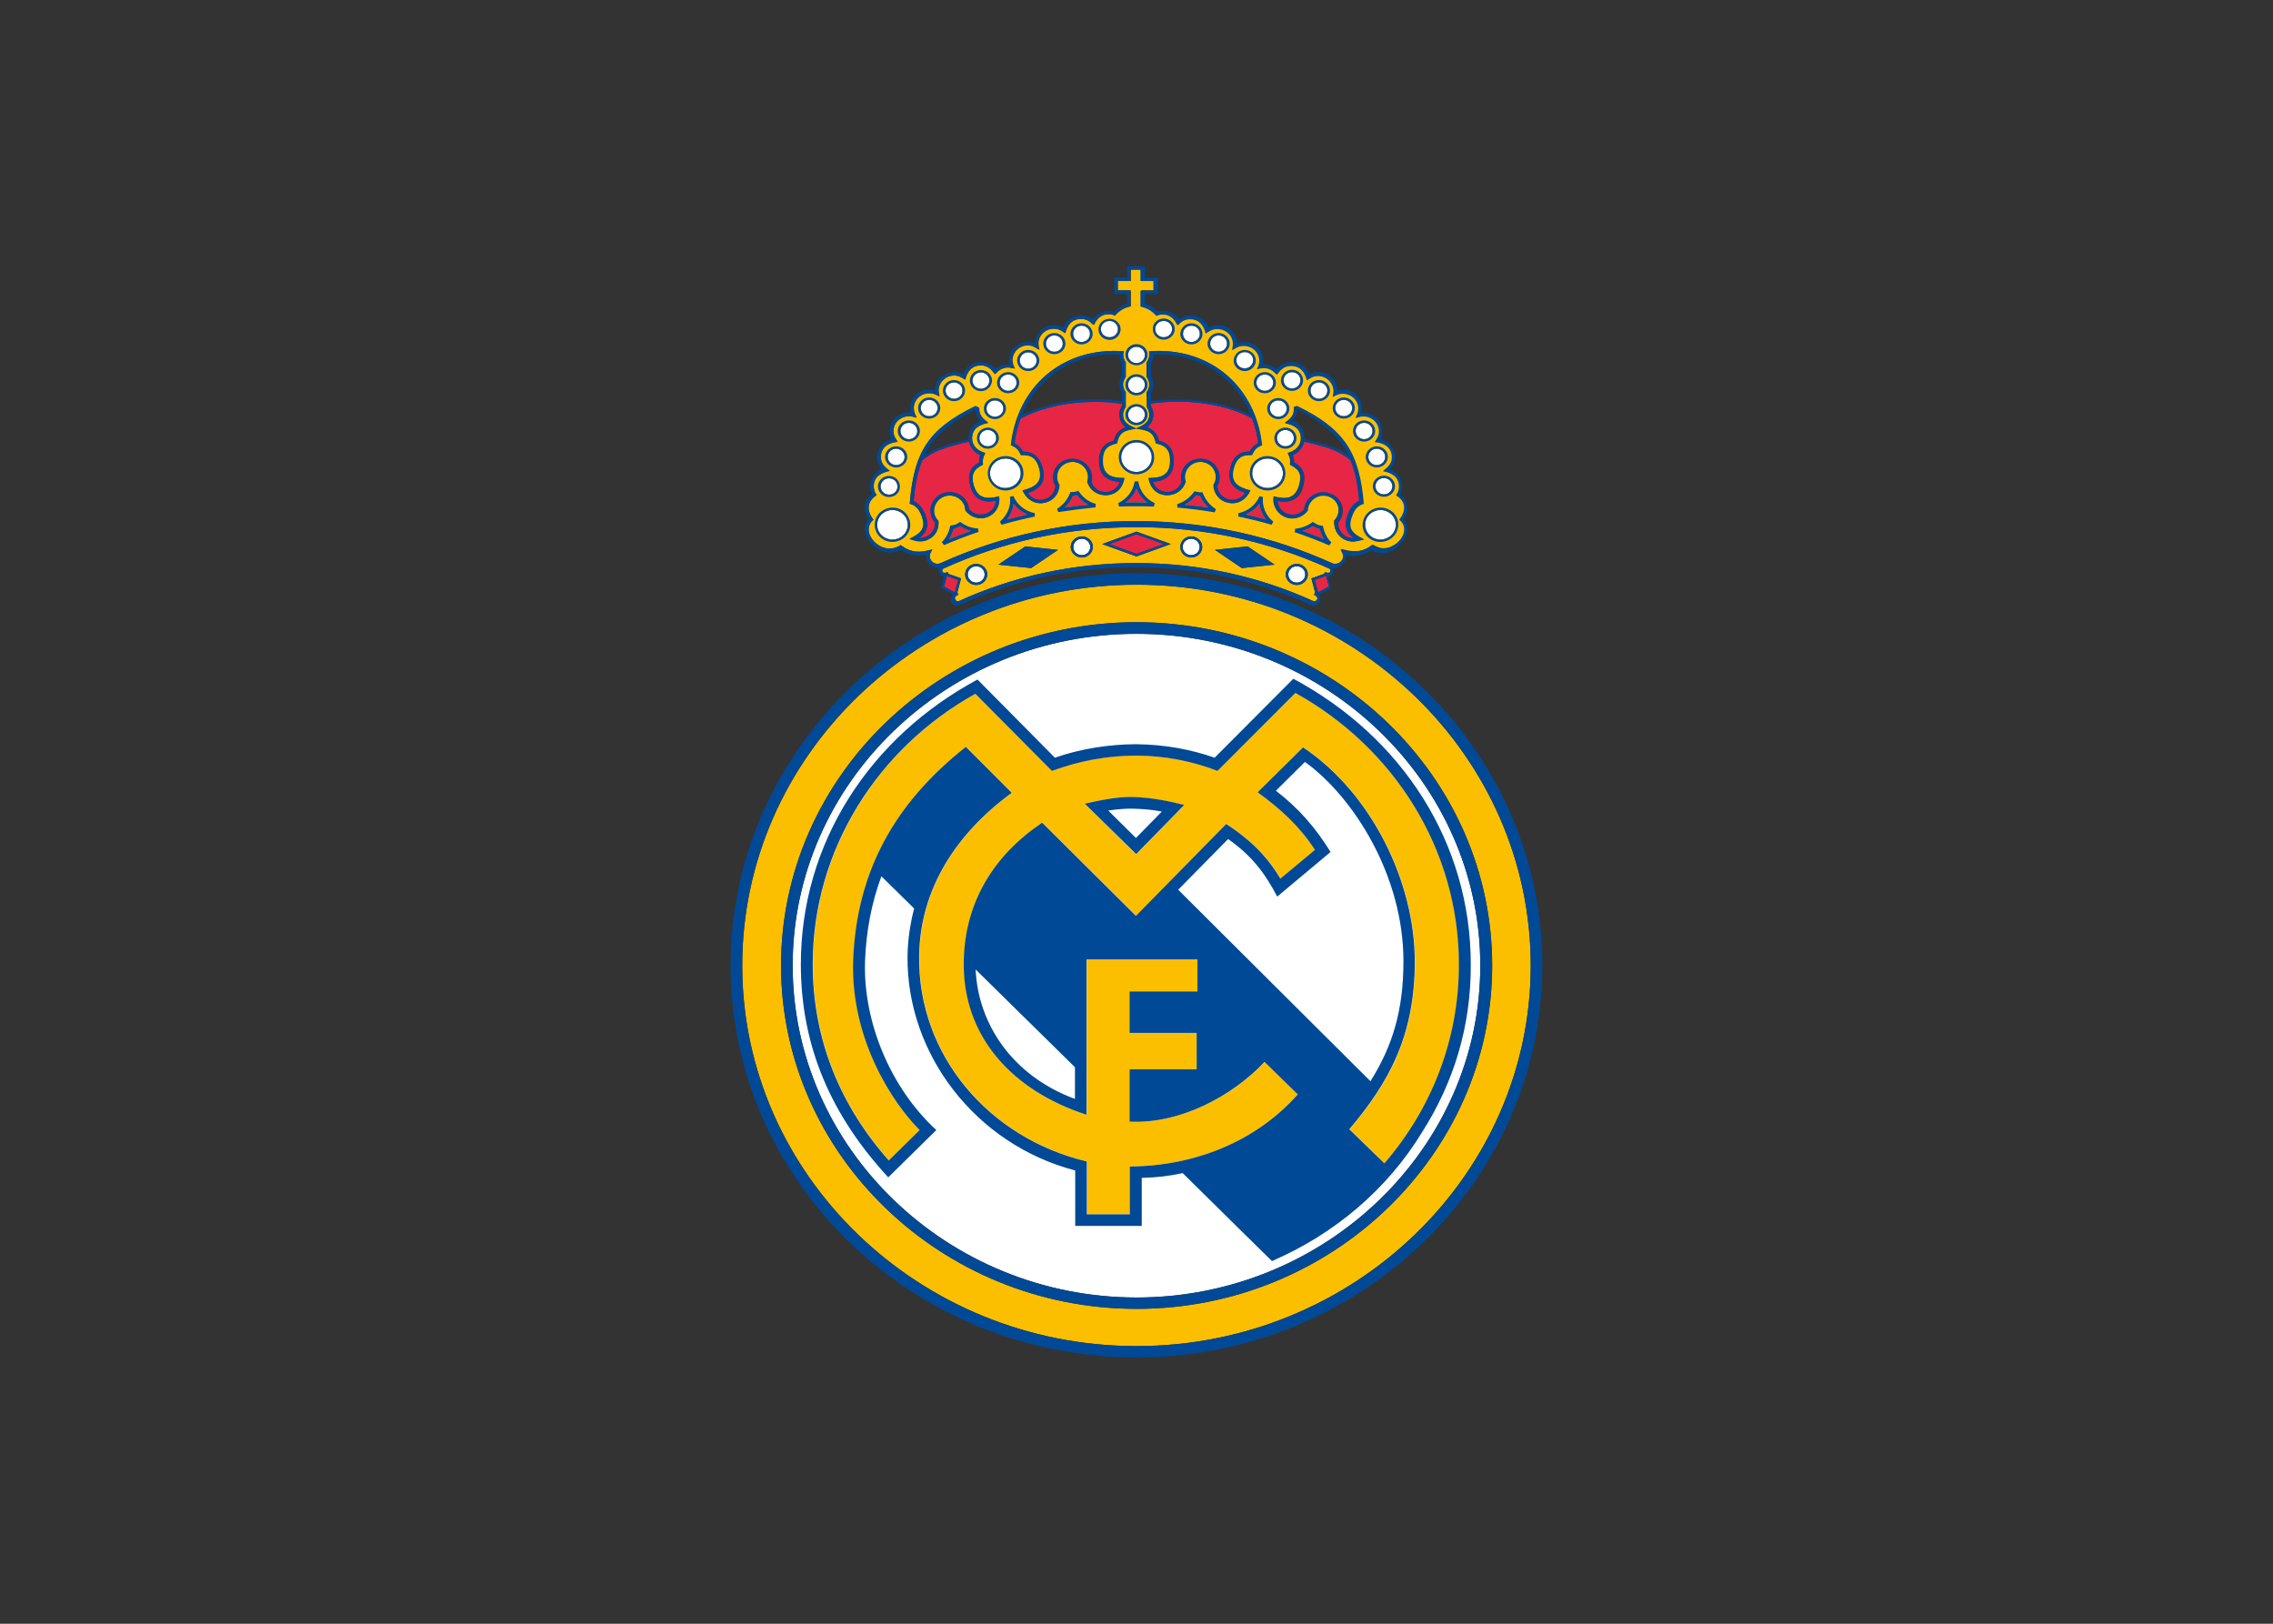
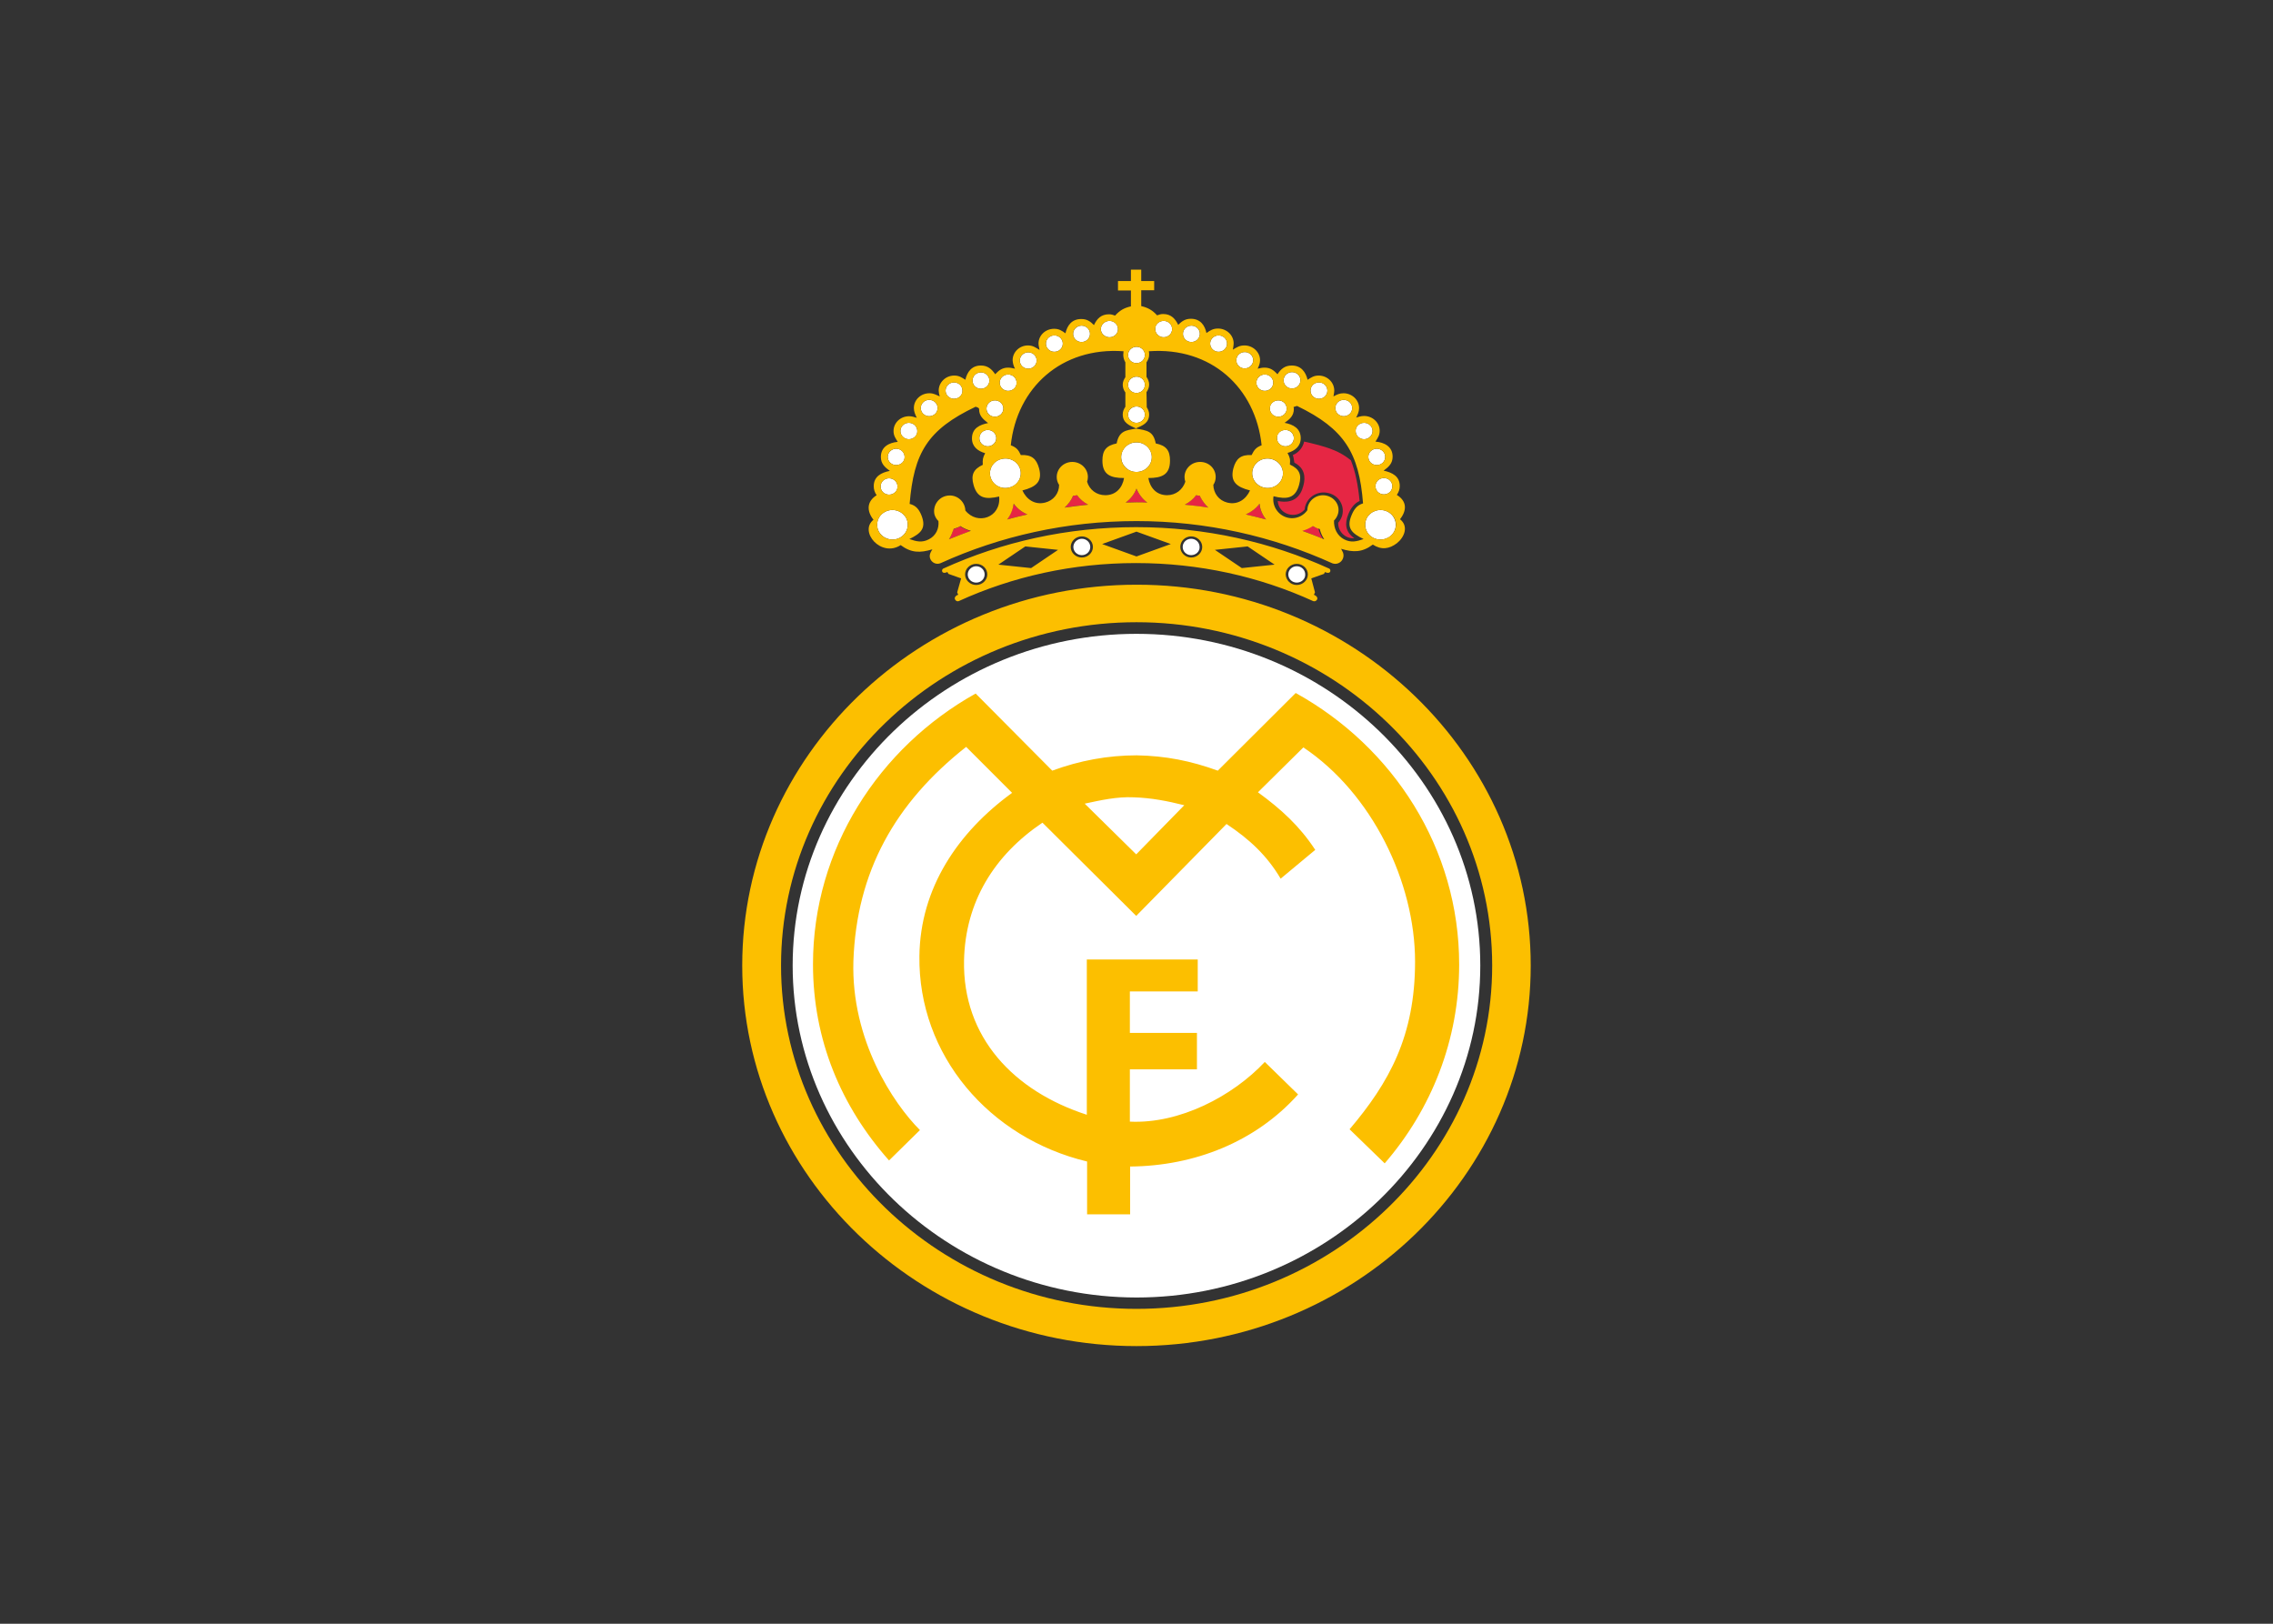
<svg xmlns="http://www.w3.org/2000/svg" clip-rule="evenodd" fill-rule="evenodd" stroke-linejoin="round" stroke-miterlimit="2" viewBox="0 0 560 400">
  <rect x="0" y="0" width="560" height="400" fill="#333333" stroke="none" />
  <g fill-rule="nonzero" transform="matrix(1.865 0 0 1.865 174.773 59.271)">
    <path d="m77.593 45.174c-.628 0-1.116-.488-1.116-1.081s.488-1.081 1.116-1.081 1.116.488 1.116 1.081c.035.593-.488 1.081-1.116 1.081zm-66.593 50.582c0-24.175 20.442-43.814 45.419-43.814 24.976 0 45.418 19.674 45.418 43.814 0 24.104-20.442 43.849-45.418 43.849-24.977-.035-45.419-19.745-45.419-43.849zm63.244-66.907c1.082.279 1.744 1.325 1.465 2.372-.279 1.046-1.395 1.674-2.476 1.395-1.082-.279-1.745-1.325-1.466-2.372.28-1.046 1.396-1.674 2.477-1.395zm1.849-3.837c.628 0 1.116.488 1.116 1.081s-.488 1.081-1.116 1.081-1.116-.488-1.116-1.081c-.035-.628.488-1.081 1.116-1.081zm-.942-3.907c.628 0 1.116.488 1.116 1.081s-.488 1.081-1.116 1.081-1.116-.488-1.116-1.081c-.035-.593.488-1.081 1.116-1.081zm13.954 10.255c.628 0 1.116.489 1.116 1.082s-.488 1.081-1.116 1.081-1.117-.488-1.117-1.081.489-1.082 1.117-1.082zm-.942-3.872c.628 0 1.116.489 1.116 1.082s-.488 1.081-1.116 1.081-1.116-.488-1.116-1.081.488-1.082 1.116-1.082zm-1.675-3.418c.628 0 1.117.488 1.117 1.081s-.524 1.082-1.117 1.082c-.628 0-1.116-.489-1.116-1.082-.035-.593.488-1.081 1.116-1.081zm-2.686-3.035c.628 0 1.117.488 1.117 1.081s-.489 1.082-1.117 1.082-1.116-.489-1.116-1.082.488-1.081 1.116-1.081zm-3.279-2.302c.628 0 1.117.488 1.117 1.081s-.489 1.081-1.117 1.081-1.116-.488-1.116-1.081.488-1.081 1.116-1.081zm-3.558-1.361c.628 0 1.116.488 1.116 1.081 0 .594-.488 1.082-1.116 1.082s-1.116-.488-1.116-1.082c0-.593.523-1.081 1.116-1.081zm-3.593.314c.628 0 1.116.488 1.116 1.081s-.488 1.082-1.116 1.082-1.116-.489-1.116-1.082.488-1.081 1.116-1.081zm-2.651-2.965c.628 0 1.116.488 1.116 1.081s-.523 1.082-1.116 1.082c-.628 0-1.116-.489-1.116-1.082s.488-1.081 1.116-1.081zm-3.454-2.198c.628 0 1.117.489 1.117 1.082s-.489 1.081-1.117 1.081c-.627 0-1.116-.488-1.116-1.081s.489-1.082 1.116-1.082zm-3.593-1.29c.628 0 1.117.488 1.117 1.081s-.489 1.081-1.117 1.081c-.627 0-1.116-.488-1.116-1.081s.489-1.081 1.116-1.081zm-3.662-.628c.628 0 1.116.488 1.116 1.081s-.488 1.081-1.116 1.081-1.117-.488-1.117-1.081c-.035-.593.489-1.081 1.117-1.081zm-34.849 28.639c-.977.523-2.198.175-2.756-.767-.165-.288-.252-.615-.252-.947 0-.721.409-1.383 1.054-1.704.977-.524 2.198-.175 2.756.767.523.942.175 2.128-.802 2.651zm14.442-6.628c-1.082.279-2.198-.349-2.477-1.395-.279-1.047.384-2.128 1.465-2.372 1.081-.279 2.198.349 2.477 1.395.279 1.047-.384 2.128-1.465 2.372zm16.814-2.058c-.012 0-.024 0-.036 0-1.077 0-1.969-.876-1.988-1.953 0-1.082.907-1.954 2.024-1.954 1.116 0 2.023.872 2.023 1.954 0 1.081-.907 1.953-2.023 1.953zm-19.64-3.384c-.628 0-1.116-.488-1.116-1.081s.488-1.081 1.116-1.081 1.116.488 1.116 1.081-.523 1.081-1.116 1.081zm.942-3.907c-.628 0-1.116-.488-1.116-1.081s.488-1.081 1.116-1.081 1.116.488 1.116 1.081-.523 1.081-1.116 1.081zm-13.988 10.291c-.628 0-1.117-.488-1.117-1.081s.489-1.082 1.117-1.082c.627 0 1.116.489 1.116 1.082.035.593-.489 1.081-1.116 1.081zm.941-3.907c-.627 0-1.116-.488-1.116-1.081s.523-1.082 1.116-1.082c.628 0 1.117.489 1.117 1.082.035.593-.489 1.081-1.117 1.081zm1.675-3.418c-.628 0-1.116-.489-1.116-1.082s.488-1.081 1.116-1.081 1.116.488 1.116 1.081c.035.593-.488 1.082-1.116 1.082zm2.686-3.035c-.628 0-1.116-.489-1.116-1.082s.488-1.081 1.116-1.081 1.116.488 1.116 1.081-.488 1.082-1.116 1.082zm3.279-2.303c-.628 0-1.116-.488-1.116-1.081s.488-1.081 1.116-1.081 1.116.488 1.116 1.081c.035.593-.488 1.081-1.116 1.081zm3.558-1.325c-.628 0-1.116-.489-1.116-1.082s.488-1.081 1.116-1.081 1.116.488 1.116 1.081-.488 1.082-1.116 1.082zm3.593.279c-.628 0-1.116-.489-1.116-1.082s.488-1.081 1.116-1.081 1.116.488 1.116 1.081c.035.593-.488 1.082-1.116 1.082zm2.651-2.93c-.628 0-1.116-.489-1.116-1.082s.523-1.081 1.116-1.081c.628 0 1.117.488 1.117 1.081s-.489 1.082-1.117 1.082zm3.454-2.233c-.628 0-1.117-.488-1.117-1.081s.489-1.082 1.117-1.082 1.116.489 1.116 1.082-.488 1.081-1.116 1.081zm3.593-1.291c-.628 0-1.116-.488-1.116-1.081s.523-1.081 1.116-1.081c.628 0 1.116.488 1.116 1.081s-.488 1.081-1.116 1.081zm7.256 10.675c-.628 0-1.117-.489-1.117-1.082s.524-1.081 1.117-1.081c.628 0 1.116.488 1.116 1.081s-.488 1.082-1.116 1.082zm0-3.942c-.628 0-1.117-.488-1.117-1.081 0-.594.524-1.082 1.117-1.082.628 0 1.116.488 1.116 1.082 0 .593-.488 1.081-1.116 1.081zm0-3.942c-.628 0-1.117-.488-1.117-1.081s.524-1.082 1.117-1.082c.628 0 1.116.489 1.116 1.082s-.488 1.081-1.116 1.081zm-3.559-3.419c-.627 0-1.151-.488-1.151-1.081s.524-1.081 1.151-1.081c.628 0 1.117.488 1.117 1.081 0 .628-.524 1.081-1.117 1.081zm36.768 23.059c.977.523 1.325 1.709.802 2.651s-1.779 1.29-2.756.767c-.639-.333-1.042-.996-1.042-1.717 0-.327.083-.648.24-.934.558-.942 1.779-1.291 2.756-.767zm-25.988 5.721c-.628 0-1.117-.489-1.117-1.082s.489-1.081 1.117-1.081c.627 0 1.116.488 1.116 1.081.035.593-.489 1.082-1.116 1.082zm-28.396 3.627c-.628 0-1.116-.488-1.116-1.081s.523-1.081 1.116-1.081c.628 0 1.116.488 1.116 1.081s-.488 1.081-1.116 1.081zm13.954-3.627c-.628 0-1.117-.489-1.117-1.082s.524-1.081 1.117-1.081c.628 0 1.116.488 1.116 1.081s-.488 1.082-1.116 1.082z" fill="#fff" />
-     <path d="m64.791 33.698c.314.662.662 1.151 1.116 1.569-1.047-.139-2.058-.279-3.105-.383.593-.314 1.082-.733 1.5-1.256.14.035.314.07.489.07zm-16.744 0c.174 0 .348-.035.523-.07.383.523.907.942 1.465 1.256-1.047.104-2.093.209-3.105.383.489-.453.872-.976 1.117-1.569zm-6.035 2.476c-.907.21-1.814.419-2.721.663.488-.593.802-1.325.872-2.093.488.628 1.116 1.116 1.849 1.43zm-10.361 3.279c.279-.418.454-.906.593-1.36l.14-.035c.279-.07.523-.174.732-.314.419.279.907.489 1.396.628-.942.314-1.919.698-2.861 1.081zm24.768-6.697c.279.732.802 1.36 1.43 1.849-.489 0-.942-.035-1.43-.035-.454 0-.942 0-1.431.035.663-.489 1.152-1.117 1.431-1.849zm23.302 4.953c.209.14.488.244.732.314l.14.035c.105.489.314.942.593 1.361-.942-.384-1.919-.768-2.895-1.117.523-.104 1.011-.314 1.43-.593zm-6.174-.872c-.907-.244-1.814-.453-2.721-.663.732-.314 1.36-.802 1.814-1.43.104.768.418 1.5.907 2.093zm3.523-8.511c.767-.314 1.325-.977 1.5-1.779 1.221.279 2.581.593 3.697 1.046 1.047.384 1.884.942 2.477 1.43.593 1.5.942 3.244 1.151 5.372-.732.314-1.221 1.047-1.5 1.779-.453 1.117-.453 2.268.803 3.14-.051.004-.102.006-.152.006-1.085 0-1.978-.893-1.978-1.978 0-.029.001-.058.002-.086.24-.273.419-.594.523-.942.349-1.326-.453-2.651-1.814-2.965-1.36-.349-2.721.453-3.07 1.744-.035.14-.069.279-.069.419-1.152 1.36-3.454.662-3.559-1.117 2.128.419 3.035-.628 3.384-2.023.314-1.151.175-2.337-1.186-3.035-.07-.384-.105-.732-.209-1.011z" fill="#e62644" />
-     <path d="m41.105 23.512c4.046-2.163 9.314-2.547 13.395-1.954v.279c-.611.917-.395 2.168.488 2.826-.767.244-1.36.802-1.569 1.779-1.535.349-1.954 1.465-1.954 2.651 0 1.43.593 2.651 2.756 2.756-.244.802-1.012 1.36-1.919 1.36-.872 0-1.639-.558-1.883-1.325.069-.21.069-.419.069-.628 0-1.361-1.151-2.442-2.546-2.442s-2.547 1.081-2.547 2.442c0 .418.105.837.314 1.151-.064.852-.671 1.572-1.5 1.779-.872.209-1.744-.139-2.197-.872 2.058-.628 2.337-1.954 1.953-3.349-.314-1.151-1.012-2.128-2.581-2.093-.229-.492-.625-.887-1.117-1.116.21-1.116.454-2.233.838-3.244zm17.197-1.989c4.082-.593 9.384-.209 13.396 1.954.383 1.046.662 2.128.802 3.279-.453.209-.837.558-1.116 1.116-1.57-.035-2.268.942-2.547 2.093-.384 1.395-.104 2.721 1.954 3.349-.454.698-1.326 1.081-2.198.872-.833-.2-1.443-.924-1.5-1.779.209-.349.314-.733.314-1.151 0-1.361-1.116-2.442-2.547-2.442-1.395 0-2.546 1.081-2.546 2.442 0 .209.035.418.07.628-.279.767-1.012 1.325-1.884 1.325-.907 0-1.64-.558-1.919-1.36 2.163-.105 2.756-1.326 2.756-2.756 0-1.221-.418-2.302-1.953-2.651-.176-.826-.772-1.502-1.57-1.779.488-.384.837-1.012.837-1.675 0-.418-.139-.837-.349-1.151zm-27.697 6.07c1.116-.419 2.476-.767 3.697-1.046.175.802.733 1.465 1.5 1.779-.104.279-.174.627-.139.976-1.396.698-1.5 1.884-1.186 3.035.383 1.396 1.256 2.442 3.383 2.023-.069 1.78-2.407 2.477-3.558 1.117 0-.14-.035-.279-.069-.419-.349-1.325-1.745-2.093-3.105-1.744-1.361.349-2.163 1.674-1.814 2.965.105.349.279.698.523.942.035.732-.349 1.43-1.046 1.814-.349.174-.733.244-1.082.244 1.256-.837 1.256-1.988.803-3.139-.314-.698-.768-1.431-1.535-1.745.174-2.128.523-3.872 1.116-5.372.628-.488 1.43-1.046 2.512-1.43zm29.442 12.488-3.628 1.291-3.593-1.291 3.593-1.29zm-27.175 4.745-.314 1.221-.105.453-.244-.14-1.221-.662.314-1.151.07-.245.419.14zm47.093 0 1.5-.559.07.245.314 1.186-1.186.628-.244.139-.105-.453z" fill="#e62644" />
+     <path d="m64.791 33.698c.314.662.662 1.151 1.116 1.569-1.047-.139-2.058-.279-3.105-.383.593-.314 1.082-.733 1.5-1.256.14.035.314.07.489.07zm-16.744 0c.174 0 .348-.035.523-.07.383.523.907.942 1.465 1.256-1.047.104-2.093.209-3.105.383.489-.453.872-.976 1.117-1.569zm-6.035 2.476c-.907.21-1.814.419-2.721.663.488-.593.802-1.325.872-2.093.488.628 1.116 1.116 1.849 1.43zm-10.361 3.279c.279-.418.454-.906.593-1.36l.14-.035c.279-.07.523-.174.732-.314.419.279.907.489 1.396.628-.942.314-1.919.698-2.861 1.081zm24.768-6.697c.279.732.802 1.36 1.43 1.849-.489 0-.942-.035-1.43-.035-.454 0-.942 0-1.431.035.663-.489 1.152-1.117 1.431-1.849zm23.302 4.953c.209.14.488.244.732.314c.105.489.314.942.593 1.361-.942-.384-1.919-.768-2.895-1.117.523-.104 1.011-.314 1.43-.593zm-6.174-.872c-.907-.244-1.814-.453-2.721-.663.732-.314 1.36-.802 1.814-1.43.104.768.418 1.5.907 2.093zm3.523-8.511c.767-.314 1.325-.977 1.5-1.779 1.221.279 2.581.593 3.697 1.046 1.047.384 1.884.942 2.477 1.43.593 1.5.942 3.244 1.151 5.372-.732.314-1.221 1.047-1.5 1.779-.453 1.117-.453 2.268.803 3.14-.051.004-.102.006-.152.006-1.085 0-1.978-.893-1.978-1.978 0-.029.001-.058.002-.086.24-.273.419-.594.523-.942.349-1.326-.453-2.651-1.814-2.965-1.36-.349-2.721.453-3.07 1.744-.035.14-.069.279-.069.419-1.152 1.36-3.454.662-3.559-1.117 2.128.419 3.035-.628 3.384-2.023.314-1.151.175-2.337-1.186-3.035-.07-.384-.105-.732-.209-1.011z" fill="#e62644" />
    <path d="m73.547 36.837c-.489-.593-.803-1.325-.873-2.093-.453.628-1.116 1.116-1.814 1.43.873.21 1.78.419 2.687.663zm6.174.872c-.419.279-.907.489-1.395.628.976.349 1.953.733 2.895 1.116-.276-.415-.477-.875-.593-1.36l-.14-.035c-.279-.07-.523-.209-.767-.349zm-23.302-4.953c-.279.732-.768 1.36-1.431 1.849.489 0 .942-.035 1.431-.035.488 0 .941 0 1.43.035-.636-.475-1.131-1.114-1.43-1.849zm-24.768 6.697c.942-.383 1.919-.767 2.896-1.116-.489-.139-.977-.349-1.396-.628-.209.14-.488.244-.732.314l-.14.035c-.174.489-.349.977-.628 1.395zm10.361-3.279c-.733-.314-1.361-.802-1.814-1.43-.105.768-.384 1.5-.872 2.093.872-.244 1.779-.453 2.686-.663zm6.035-2.476c-.245.593-.628 1.116-1.117 1.569 1.012-.139 2.058-.279 3.105-.383-.593-.314-1.082-.733-1.465-1.256-.175.035-.349.07-.523.07zm16.744 0c-.165-.004-.329-.027-.489-.07-.383.523-.907.942-1.5 1.256 1.047.104 2.093.209 3.105.383-.454-.418-.802-.907-1.081-1.465zm24.837 2.128c-.971-.517-2.192-.177-2.756.767-.523.942-.174 2.128.802 2.651.977.523 2.198.175 2.756-.767s.21-2.128-.802-2.651zm-15.384-6.977c-1.081-.279-2.197.349-2.477 1.395-.279 1.047.384 2.128 1.466 2.372 1.081.279 2.197-.349 2.476-1.395.279-1.047-.383-2.128-1.465-2.372zm1.849-3.837c-.628 0-1.116.488-1.116 1.081s.523 1.081 1.116 1.081c.628 0 1.116-.488 1.116-1.081 0-.628-.488-1.081-1.116-1.081zm-.942-3.907c-.628 0-1.116.488-1.116 1.081s.523 1.081 1.116 1.081c.628 0 1.116-.488 1.116-1.081s-.488-1.081-1.116-1.081zm13.954 10.255c-.628 0-1.117.489-1.117 1.082s.489 1.081 1.117 1.081 1.116-.488 1.116-1.081-.488-1.082-1.116-1.082zm-.942-3.872c-.628 0-1.116.489-1.116 1.082s.488 1.081 1.116 1.081 1.116-.488 1.116-1.081-.488-1.082-1.116-1.082zm-1.675-3.418c-.628 0-1.116.488-1.116 1.081s.523 1.082 1.116 1.082c.628 0 1.117-.489 1.117-1.082s-.489-1.081-1.117-1.081zm-2.686-3.035c-.628 0-1.116.488-1.116 1.081s.488 1.082 1.116 1.082 1.117-.489 1.117-1.082-.489-1.081-1.117-1.081zm-3.279-2.302c-.628 0-1.116.488-1.116 1.081s.488 1.081 1.116 1.081 1.117-.488 1.117-1.081-.489-1.081-1.117-1.081zm-3.558-1.361c-.628 0-1.116.488-1.116 1.081 0 .594.488 1.082 1.116 1.082s1.116-.488 1.116-1.082c.035-.593-.488-1.081-1.116-1.081zm-3.593.314c-.628 0-1.116.488-1.116 1.081s.488 1.082 1.116 1.082 1.116-.489 1.116-1.082-.488-1.081-1.116-1.081zm-2.651-2.965c-.628 0-1.116.488-1.116 1.081s.488 1.082 1.116 1.082 1.116-.489 1.116-1.082c.035-.593-.488-1.081-1.116-1.081zm-3.454-2.198c-.627 0-1.116.489-1.116 1.082s.489 1.081 1.116 1.081c.628 0 1.117-.488 1.117-1.081s-.489-1.082-1.117-1.082zm-3.593-1.29c-.627 0-1.116.488-1.116 1.081s.489 1.081 1.116 1.081c.628 0 1.117-.488 1.117-1.081.035-.593-.489-1.081-1.117-1.081zm-3.662-.628c-.628 0-1.117.488-1.117 1.081s.489 1.081 1.117 1.081 1.116-.488 1.116-1.081-.488-1.081-1.116-1.081zm-34.849 28.639c.977-.523 1.325-1.709.802-2.651-.561-.948-1.786-1.289-2.756-.767-.976.523-1.325 1.709-.802 2.651s1.779 1.29 2.756.767zm14.442-6.628c1.081-.279 1.744-1.325 1.465-2.372-.279-1.046-1.396-1.674-2.477-1.395s-1.744 1.325-1.465 2.372c.314 1.046 1.395 1.674 2.477 1.395zm16.814-2.058c1.116 0 2.023-.872 2.023-1.953-.019-1.078-.91-1.954-1.988-1.954-.012 0-.024 0-.035 0-.012 0-.024 0-.036 0-1.077 0-1.969.876-1.988 1.954 0 1.081.907 1.953 2.024 1.953zm-19.64-3.384c.628 0 1.116-.488 1.116-1.081s-.488-1.081-1.116-1.081-1.116.488-1.116 1.081c-.035.593.488 1.081 1.116 1.081zm.942-3.907c.628 0 1.116-.488 1.116-1.081s-.488-1.081-1.116-1.081-1.116.488-1.116 1.081c-.035.593.488 1.081 1.116 1.081zm-13.988 10.291c.627 0 1.116-.488 1.116-1.081s-.489-1.082-1.116-1.082c-.628 0-1.117.489-1.117 1.082s.489 1.081 1.117 1.081zm.941-3.907c.628 0 1.117-.488 1.117-1.081-.019-.599-.517-1.082-1.117-1.082-.627 0-1.116.489-1.116 1.082s.489 1.081 1.116 1.081zm1.675-3.418c.628 0 1.116-.489 1.116-1.082s-.488-1.081-1.116-1.081-1.116.488-1.116 1.081.523 1.082 1.116 1.082zm2.686-3.035c.628 0 1.116-.489 1.116-1.082s-.488-1.081-1.116-1.081-1.116.488-1.116 1.081.488 1.082 1.116 1.082zm3.279-2.303c.628 0 1.116-.488 1.116-1.081s-.488-1.081-1.116-1.081-1.116.488-1.116 1.081.523 1.081 1.116 1.081zm3.558-1.325c.628 0 1.116-.489 1.116-1.082s-.488-1.081-1.116-1.081-1.116.488-1.116 1.081.488 1.082 1.116 1.082zm3.593.279c.628 0 1.116-.489 1.116-1.082s-.488-1.081-1.116-1.081-1.116.488-1.116 1.081.488 1.082 1.116 1.082zm2.651-2.93c.628 0 1.117-.489 1.117-1.082s-.489-1.081-1.117-1.081-1.116.488-1.116 1.081.488 1.082 1.116 1.082zm3.454-2.233c.628 0 1.116-.488 1.116-1.081s-.488-1.082-1.116-1.082-1.117.489-1.117 1.082.489 1.081 1.117 1.081zm3.593-1.291c.628 0 1.116-.488 1.116-1.081s-.488-1.081-1.116-1.081-1.116.488-1.116 1.081.488 1.081 1.116 1.081zm7.256 10.675c.628 0 1.116-.489 1.116-1.082s-.488-1.081-1.116-1.081-1.117.488-1.117 1.081.489 1.082 1.117 1.082zm0-3.942c.628 0 1.116-.488 1.116-1.081 0-.594-.488-1.082-1.116-1.082s-1.117.488-1.117 1.082c0 .593.489 1.081 1.117 1.081zm0-3.942c.628 0 1.116-.488 1.116-1.081s-.488-1.082-1.116-1.082-1.117.489-1.117 1.082.489 1.081 1.117 1.081zm-3.559-3.419c.628 0 1.117-.488 1.117-1.081-.019-.599-.517-1.082-1.117-1.081-.627 0-1.151.488-1.151 1.081 0 .628.524 1.081 1.151 1.081zm30.977 26.686c.942.489 1.675.28 2.582-.034-1.5-.733-2.303-1.396-1.605-3.105.314-.767.698-1.361 1.535-1.605-.523-6.662-2.442-9.837-8.721-12.872l-.454.14c0 .07.035.139.035.244 0 .907-.523 1.36-1.221 1.849 1.117.209 2.128.732 2.128 2.023 0 1.081-.767 1.674-1.744 1.954.314.593.384.837.314 1.534 1.291.593 1.57 1.361 1.221 2.652-.488 1.814-1.605 1.988-3.384 1.534-.024.14-.036.281-.036.423 0 1.358 1.118 2.476 2.477 2.476.805 0 1.561-.392 2.024-1.05 0-.174.035-.314.07-.488.279-1.047 1.395-1.709 2.512-1.43 1.116.279 1.779 1.36 1.465 2.407-.105.348-.279.628-.523.872-.035 1.046.418 1.988 1.325 2.476zm-29.163-24.383c0-.14.035-.279.035-.454-8.197-.593-14.093 4.814-14.895 12.419.733.279 1.012.593 1.326 1.291 1.43-.07 2.058.488 2.407 1.744.488 1.779-.419 2.477-2.198 2.93.523 1.151 1.604 1.953 3 1.605 1.116-.279 1.849-1.221 1.849-2.338-.208-.309-.317-.674-.314-1.046 0-1.081.907-1.988 2.058-1.988 1.116 0 2.058.872 2.058 1.988 0 .209-.035.419-.105.628.314 1.046 1.221 1.779 2.407 1.779 1.431 0 2.268-1.012 2.477-2.268-1.814 0-2.86-.453-2.86-2.302 0-1.325.488-1.988 1.883-2.267.314-1.64 1.186-1.744 2.582-1.954 1.43.244 2.267.314 2.581 1.954 1.395.279 1.884.942 1.884 2.267 0 1.849-1.047 2.302-2.861 2.302.21 1.256 1.047 2.268 2.477 2.268 1.151 0 2.058-.733 2.407-1.779-.069-.202-.104-.414-.105-.628 0-1.081.907-1.988 2.059-1.988 1.151 0 2.058.872 2.058 1.988 0 .384-.105.732-.314 1.046.035 1.117.732 2.059 1.849 2.338 1.395.348 2.476-.454 3-1.605-1.779-.453-2.652-1.151-2.198-2.93.349-1.256.977-1.814 2.407-1.744.349-.698.593-1.012 1.325-1.291-.802-7.605-6.662-13.012-14.895-12.419.035.14.035.279.035.454 0 .383-.14.697-.349 1.011v1.919c.209.314.349.628.349 1.012 0 .383-.14.697-.349 1.011l.035 1.989c.174.279.314.593.314.941 0 1.152-.872 1.466-1.744 1.849-.872-.383-1.744-.732-1.744-1.849 0-.383.139-.697.348-1.011v-1.884c-.217-.293-.339-.646-.348-1.011 0-.384.139-.698.348-1.012v-1.954c-.181-.306-.277-.655-.279-1.011zm-26.651 21.244c.663 1.709-.104 2.372-1.604 3.105.907.314 1.639.523 2.581.034.942-.488 1.36-1.43 1.256-2.406-.246-.242-.426-.542-.523-.873-.241-1.078.429-2.168 1.5-2.441.171-.046.347-.068.524-.068 1.102 0 2.019.885 2.057 1.986 1.57 1.989 4.744.942 4.465-1.849-1.779.419-2.895.245-3.384-1.535-.348-1.255-.069-2.058 1.221-2.651-.035-.697 0-.942.314-1.535-.977-.279-1.744-.872-1.744-1.953 0-1.326 1.012-1.814 2.128-2.023-.663-.524-1.186-.942-1.186-1.849 0-.07 0-.175-.454-.314-6.383 3.035-8.162 6.105-8.721 12.837.873.209 1.256.768 1.57 1.535zm54.279 6.314c-7.849-3.558-16.639-5.581-25.883-5.581-9.245 0-18 1.988-25.849 5.546-.523.244-1.117 0-1.361-.488-.244-.524 0-.907.244-1.326-1.604.488-2.79.488-4.186-.558-2.581 1.674-5.546-1.779-3.593-3.349-.907-1.151-.907-2.407.419-3.244-.251-.345-.385-.76-.384-1.186 0-1.291 1.012-1.814 2.128-2.023-.663-.489-1.186-.942-1.186-1.849 0-1.326 1.082-1.884 2.233-1.989-.314-.488-.558-.837-.558-1.43 0-1.081.907-1.953 2.058-1.953.349 0 .697.104 1.011.209-.209-.454-.383-.802-.383-1.291 0-1.081.907-1.953 2.058-1.953.558 0 .872.209 1.36.418-.08-.248-.127-.506-.139-.767 0-1.081.907-1.988 2.058-1.988.628 0 .977.244 1.465.558.244-1.047.837-1.884 2.058-1.884.907 0 1.43.488 1.884 1.151.488-.523.942-.872 1.709-.872.314 0 .593.07.907.14-.189-.344-.296-.725-.314-1.117 0-1.081.907-1.953 2.023-1.953.663 0 1.012.279 1.535.593-.035-.244-.139-.558-.139-.837 0-1.082.907-1.954 2.058-1.954.663 0 1.012.244 1.5.593.244-1.046.837-1.884 2.093-1.884.767 0 1.186.314 1.674.803.384-.837.942-1.43 1.989-1.43.279 0 .523.069.802.174.628-.698 1.186-1.012 2.093-1.221v-2.093h-1.709v-1.256h1.709v-1.5h1.361v1.5h1.709v1.221h-1.709v2.093c.872.209 1.465.523 2.093 1.221.279-.105.523-.174.802-.174 1.046 0 1.605.628 1.988 1.43.489-.488.942-.802 1.675-.802 1.255 0 1.848.872 2.058 1.883.488-.349.872-.593 1.535-.593 1.116 0 2.058.872 2.058 1.954 0 .279-.07.593-.105.837.523-.314.872-.558 1.535-.558 1.116 0 2.058.872 2.058 1.953 0 .419-.139.733-.314 1.117.279-.07.593-.14.907-.14.768 0 1.221.349 1.71.872.453-.698.976-1.151 1.883-1.151 1.256 0 1.849.872 2.093 1.884.489-.314.837-.558 1.465-.558 1.117 0 2.059.872 2.059 1.988 0 .244-.07.523-.105.767.453-.244.802-.418 1.325-.418 1.117 0 2.059.872 2.059 1.953 0 .489-.175.837-.384 1.256.349-.105.663-.209 1.046-.209 1.117 0 2.059.872 2.059 1.953 0 .593-.245.942-.559 1.431 1.186.104 2.268.662 2.268 1.988 0 .907-.523 1.36-1.186 1.849 1.116.244 2.128.732 2.128 2.023 0 .488-.14.802-.384 1.186 1.36.837 1.326 2.058.419 3.209 1.186.942.558 2.407-.419 3.175-1.012.767-2.058.907-3.174.174-1.396 1.047-2.582 1.047-4.187.558l.245.489c.314.872-.489 1.744-1.396 1.43zm-49.046 1.988-1.675-.593-.139-.244c-.14.07-.244.07-.349.105-.453.035-.419-.454-.209-.558 7.744-3.524 16.36-5.477 25.5-5.477 9.139 0 17.756 1.953 25.5 5.477.209.104.244.593-.21.558-.104 0-.209-.035-.348-.105l-.14.244-1.674.593.488 1.849-.14.314c.873.384.28 1.012-.104.837-7.116-3.244-15.035-5.023-23.407-5.023s-16.291 1.779-23.407 5.023c-.175.07-.384 0-.489-.209-.104-.209 0-.349.14-.488.07-.07.174-.105.279-.14l-.139-.314zm9.244-1.36 3.558-2.407-4.325-.454-3.559 2.407zm35.093 2.232c.802 0 1.465-.628 1.465-1.395s-.663-1.395-1.465-1.395-1.465.628-1.465 1.395c.035.767.663 1.395 1.465 1.395zm-28.395-3.628c.802 0 1.465-.627 1.465-1.395 0-.767-.663-1.395-1.465-1.395-.803 0-1.465.628-1.465 1.395 0 .768.662 1.395 1.465 1.395zm-13.954 3.628c.803 0 1.465-.628 1.465-1.395s-.628-1.395-1.465-1.395c-.802 0-1.465.628-1.465 1.395s.663 1.395 1.465 1.395zm28.396-3.628c.802 0 1.465-.627 1.465-1.395 0-.767-.663-1.395-1.465-1.395-.803 0-1.431.628-1.431 1.395 0 .768.663 1.395 1.431 1.395zm6.697 1.396 4.326-.454-3.558-2.407-4.326.454zm-9.384-3.175-4.534-1.639-4.535 1.639 4.535 1.64zm-51.488 55.675c0 24.942 21.14 45.349 46.954 45.349 25.848 0 46.988-20.407 46.988-45.349 0-25.012-21.14-45.349-46.988-45.349-25.849 0-46.954 20.337-46.954 45.349zm99.035 0c0 27.663-23.372 50.267-52.081 50.267-28.71 0-52.082-22.604-52.082-50.267 0-27.698 23.372-50.303 52.082-50.303 28.709-.034 52.081 22.57 52.081 50.303zm-58.919-21.384 6.803 6.698 6.349-6.489c-2.233-.558-4.361-.976-6.698-1.046-2.163-.105-4.361.384-6.454.837zm17.896-4.674 9.976-9.942c12.907 7.151 21.594 20.546 21.594 35.86 0 9.977-3.663 19.117-9.838 26.268l-4.639-4.5c5.232-6.175 8.651-12.314 8.651-22.151 0-10.5-5.686-22.221-14.756-28.291l-6 5.93c3.07 2.233 5.512 4.465 7.57 7.605l-4.57 3.802c-1.814-3.07-4.151-5.232-7.151-7.221l-11.93 12.14-12.384-12.314c-6.419 4.325-10.186 10.5-10.36 18.174-.21 10.221 6.627 17.302 16.22 20.407v-20.512h14.652v4.221h-8.965v5.477h8.86v4.814h-8.86v6.907c6.558.314 13.569-3.349 17.825-7.884l4.395 4.291c-5.616 6.279-13.709 9.454-22.186 9.523v6.314h-5.686v-6.976c-12.942-3.105-22.325-14.059-22.151-27.14.105-8.965 5.058-16.326 12.244-21.558l-6.069-6.07c-9.419 7.43-14.477 16.5-14.896 28.291-.314 10.43 5.268 18.802 8.791 22.325l-4.081 4.012c-6.314-7.116-10.047-15.907-10.047-25.919 0-15.209 8.686-28.604 21.488-35.755l10.117 10.186c3.593-1.326 7.325-2.024 11.162-2.024 3.838.07 7.152.733 10.71 2.024z" fill="#fcbf00" />
-     <path d="m110.035 95.756c0 28.5-24.07 51.767-53.616 51.767-29.582 0-53.617-23.267-53.617-51.767 0-28.535 24.07-51.837 53.617-51.837 29.581 0 53.616 23.302 53.616 51.837zm-1.535 0c0-27.698-23.372-50.303-52.081-50.303-28.71 0-52.082 22.605-52.082 50.303 0 27.663 23.372 50.267 52.082 50.267 28.709 0 52.081-22.604 52.081-50.267zm-97.5 0c0 24.104 20.442 43.849 45.419 43.849 24.976 0 45.418-19.71 45.418-43.849 0-24.175-20.442-43.814-45.418-43.814-24.977-.035-45.419 19.639-45.419 43.814zm-1.535 0c0-25.012 21.14-45.349 46.954-45.349 25.848 0 46.988 20.337 46.988 45.349 0 24.942-21.14 45.349-46.988 45.349-25.849-.035-46.954-20.407-46.954-45.349zm52.465-10.012 25.396 25.291c2.895-4.605 4.36-9.314 4.36-15.837 0-11.372-6.628-21.733-13.012-26.338l-3.837 3.803c3.035 2.337 5.233 4.884 7.221 8.093l-7.046 5.895c-1.675-3.209-3.454-5.477-6.489-7.604zm32.198 32.058c-4.57 7.5-11.547 13.431-19.814 16.989l-4.116-4.047-7.675-7.57c-1.744.384-3.558.593-5.407.628v6.349h-8.79v-7.325c-13.186-3.454-22.291-15.384-22.152-28.326.035-2.163.349-4.256.873-6.279l-4.326-4.256c-1.291 3.488-2.023 7.256-2.163 11.268-.244 8.023 3.384 16.709 9.419 22.255l-6.349 6.245c-7.465-8.093-11.547-17.198-11.547-28.152 0-15.976 9.07-29.93 23.338-37.604l10.221 10.325c3.383-1.186 7.22-1.779 10.744-1.779 3.802.035 7.256.698 10.36 1.779l10.396-10.43c14.372 7.709 23.441 21.663 23.441 37.744.035 8.163-2.232 15.558-6.453 22.186zm-45.837-8.616-13.117-12.907c.314 7.221 4.884 14.058 13.117 17.093zm29.128-49.43-10.291 10.291c-3.418-1.318-7.047-2.003-10.709-2.024-3.838 0-7.57.698-11.163 2.024l-10.116-10.187c-12.803 7.117-21.489 20.512-21.489 35.721 0 10.047 3.733 18.803 10.047 25.919l4.081-4.012c-3.523-3.523-9.105-11.895-8.791-22.325.419-11.791 5.477-20.861 14.896-28.291l6.069 6.07c-7.186 5.232-12.139 12.593-12.244 21.558-.174 13.081 9.175 24.035 22.151 27.14v6.976h5.687v-6.314c8.511-.069 16.604-3.244 22.186-9.523l-4.396-4.291c-4.256 4.535-11.232 8.233-17.825 7.884v-6.907h8.86v-4.814h-8.86v-5.477h8.965v-4.221h-14.651v20.512c-9.593-3.105-16.466-10.186-16.221-20.407.174-7.674 3.942-13.849 10.36-18.174l12.384 12.314 11.93-12.14c3.035 1.989 5.337 4.151 7.151 7.221l4.57-3.802c-2.058-3.14-4.5-5.372-7.57-7.605l6-5.93c9.07 6.07 14.756 17.791 14.756 28.291 0 9.802-3.419 15.976-8.651 22.151l4.639 4.5c6.175-7.151 9.838-16.256 9.838-26.268 0-15.314-8.686-28.709-21.593-35.86zm-27.838 14.616c2.093-.453 4.291-.942 6.454-.872 2.337.07 4.465.488 6.698 1.047l-6.349 6.488zm3.105.907 3.663 3.628 3.418-3.488c-1.22-.245-2.476-.349-3.802-.384-.802-.035-2.023.07-3.279.244zm27.279-30.453.314 1.221.14.418.244-.139 1.186-.628-.314-1.186-.07-.245zm2.337-2.198c.907.314 1.71-.593 1.291-1.361l-.244-.488c1.604.488 2.791.488 4.186-.558 1.116.732 2.128.593 3.174-.174 1.012-.768 1.605-2.233.419-3.175.907-1.151.942-2.407-.419-3.209.244-.384.384-.698.384-1.186 0-1.291-1.012-1.814-2.128-2.024.663-.523 1.186-.941 1.186-1.848 0-1.326-1.081-1.884-2.267-1.989.314-.488.558-.802.558-1.43 0-1.081-.907-1.953-2.058-1.953-.349 0-.698.104-1.047.209.21-.454.384-.768.384-1.256 0-1.081-.907-1.953-2.058-1.953-.558 0-.872.174-1.326.418.035-.244.105-.523.105-.767-.019-1.097-.926-1.989-2.023-1.989-.012 0-.024 0-.035 0-.628 0-.977.245-1.465.558-.245-1.046-.838-1.883-2.093-1.883-.907 0-1.431.488-1.884 1.151-.489-.523-.942-.872-1.709-.872-.314 0-.628.07-.907.139.174-.383.314-.697.314-1.116 0-1.081-.907-1.953-2.059-1.953-.662 0-1.011.244-1.534.558.034-.244.104-.558.104-.837 0-1.082-.907-1.954-2.058-1.954-.663 0-1.012.244-1.535.593-.244-1.046-.837-1.884-2.058-1.884-.767 0-1.186.314-1.674.803-.419-.838-.942-1.431-1.989-1.431-.314 0-.523.07-.802.175-.628-.698-1.186-1.012-2.093-1.221v-2.093h1.709v-1.291h-1.709v-1.5h-1.361v1.5h-1.709v1.221h1.709v2.093c-.872.209-1.43.523-2.093 1.221-.254-.108-.526-.167-.802-.174-1.046 0-1.605.628-1.988 1.43-.489-.488-.942-.802-1.675-.802-1.256 0-1.849.872-2.093 1.883-.488-.349-.872-.593-1.5-.593-1.116 0-2.058.872-2.058 1.954 0 .279.07.593.14.837-.524-.314-.907-.593-1.535-.593-.012 0-.024 0-.035 0-1.078 0-1.97.876-1.989 1.953 0 .419.14.733.314 1.117-.314-.07-.593-.14-.907-.14-.767 0-1.22.349-1.709.872-.453-.697-.977-1.151-1.884-1.151-1.255 0-1.848.872-2.058 1.884-.383-.279-.767-.523-1.395-.523-.012-.001-.023-.001-.035-.001-1.097 0-2.004.892-2.023 1.989 0 .244.07.523.104.767-.39-.267-.852-.413-1.325-.418-1.116 0-2.058.872-2.058 1.953 0 .489.174.837.383 1.256-.313-.07-.627-.174-1.011-.174-1.116 0-2.058.872-2.058 1.953 0 .593.244.942.558 1.43-1.151.105-2.198.663-2.198 1.989 0 .907.523 1.36 1.186 1.849-1.116.244-2.128.732-2.128 2.023 0 .488.14.802.384 1.186-1.326.837-1.326 2.093-.419 3.244-1.953 1.57 1.012 5.058 3.593 3.349 1.396 1.046 2.582 1.046 4.186.558-.209.454-.488.837-.244 1.326.244.523.838.732 1.361.488 7.849-3.558 16.604-5.546 25.849-5.546 9.279.034 18.034 2.023 25.883 5.581zm-49.43 2.198-1.081-.384-.419-.14-.07.245-.314 1.151 1.186.628.245.139.104-.453zm-.698 1.883-1.569-.837.383-1.5c-.593-.07-.872-.732-.593-1.186-.657.096-1.307-.243-1.604-.837-.14-.279-.175-.558-.14-.837-1.186.244-2.442-.035-3.384-.698-2.755 1.605-6-2.233-4.22-4.012-.803-1.151-.594-2.546.418-3.314-.17-.321-.254-.682-.244-1.046 0-1.012.663-1.884 1.57-2.268-.404-.436-.628-1.01-.628-1.604 0-1.151.837-2.093 1.918-2.372-.17-.322-.254-.683-.244-1.047 0-1.36 1.116-2.442 2.512-2.442h.244c-.044-.186-.067-.377-.067-.569 0-1.353 1.114-2.466 2.467-2.466h.042c.279 0 .523.035.767.105 0-1.326 1.151-2.407 2.512-2.407.419 0 .802.105 1.151.279.349-.942 1.291-1.604 2.372-1.604.768 0 1.5.348 1.954.906.453-.383 1.011-.593 1.674-.593h.175c-.035-.174-.07-.348-.07-.523 0-1.36 1.116-2.442 2.511-2.442.349 0 .663.07.942.175.035-1.326 1.151-2.407 2.512-2.407.453 0 .872.104 1.221.314.349-.942 1.291-1.605 2.372-1.605.593 0 1.116.175 1.535.523.453-.662 1.221-1.116 2.128-1.116.244 0 .453.035.662.105.419-.419.907-.733 1.5-.977l.245-.105v-1.255h-1.71v-2.163h1.71v-1.5h2.337v1.5h1.709v2.163h-1.709v1.255l.244.105c.558.209 1.081.523 1.5.977.209-.07.419-.105.663-.105.907 0 1.674.454 2.128 1.116.418-.314.977-.523 1.535-.523 1.081 0 2.023.663 2.372 1.605.349-.21.767-.314 1.221-.314 1.395 0 2.511 1.081 2.511 2.407.279-.105.593-.175.942-.175 1.396 0 2.512 1.082 2.512 2.442 0 .175 0 .349-.07.523h.174c.608.01 1.196.219 1.675.593.453-.558 1.151-.906 1.953-.906 1.082 0 2.024.662 2.372 1.604.349-.174.733-.279 1.152-.279 1.395 0 2.511 1.081 2.511 2.407.25-.071.508-.106.768-.105 1.395 0 2.511 1.082 2.511 2.442 0 .21-.035.419-.069.628h.244c1.395 0 2.511 1.082 2.511 2.442 0 .384-.104.733-.244 1.047 1.116.244 1.919 1.22 1.919 2.372 0 .628-.244 1.186-.663 1.639.942.349 1.605 1.221 1.605 2.268 0 .383-.105.732-.245 1.046 1.012.768 1.221 2.163.419 3.314 1.116 1.116.14 2.895-.802 3.628-.907.698-2.198 1.116-3.454.384-.977.663-2.197.942-3.383.697.139.977-.768 1.814-1.745 1.675.279.453 0 1.116-.593 1.186l.384 1.5-1.57.837c.21.244.244.593.105.907-.209.419-.698.663-1.151.454-7.047-3.21-14.896-4.989-23.233-4.989-8.302 0-16.151 1.779-23.197 4.989-.454.209-.942-.035-1.152-.454.035-.384.07-.733.279-.977zm1.082-2.093-.489 1.849.14.314c-.07.035-.174.07-.279.14-.14.104-.244.244-.14.488.105.209.314.279.489.209 7.116-3.244 15.035-5.023 23.407-5.023 8.407 0 16.29 1.779 23.407 5.023.349.175.976-.453.104-.837l.14-.314-.488-1.849 1.674-.593.139-.244c.14.07.245.07.349.105.454.035.419-.454.21-.558-8.009-3.633-16.706-5.5-25.5-5.477-9.14 0-17.756 1.953-25.5 5.477-.21.104-.245.593.209.558.105 0 .209-.035.349-.105l.104.244zm38.302-21.558c-1.988-4.849-6.663-8.302-12.872-7.988 0 .418-.139.802-.349 1.151v1.639c.21.349.349.733.349 1.152 0 .418-.139.837-.349 1.151v1.046c4.256-.558 9.279-.139 13.221 1.849zm-13.256-1.221c.612.917.395 2.168-.488 2.826.767.244 1.36.802 1.57 1.779 1.535.349 1.953 1.465 1.953 2.651 0 1.43-.593 2.651-2.756 2.756.245.802 1.012 1.36 1.919 1.36.872 0 1.64-.558 1.884-1.325-.07-.21-.07-.419-.07-.628 0-1.361 1.151-2.442 2.546-2.442 1.396 0 2.547 1.081 2.547 2.442 0 .418-.105.802-.314 1.151.035.837.628 1.535 1.5 1.779.872.209 1.744-.139 2.198-.872-2.058-.628-2.338-1.954-1.954-3.349.314-1.151 1.012-2.128 2.547-2.093.279-.558.663-.907 1.116-1.116-.14-1.151-.384-2.233-.802-3.279-4.047-2.163-9.314-2.547-13.396-1.954zm-3.628-6.767c0 .383.14.697.349 1.011v1.919c-.209.314-.349.628-.349 1.012 0 .383.14.697.349 1.011v1.954c-.209.314-.349.628-.349 1.011 0 1.152.873 1.465 1.745 1.849.872-.384 1.744-.732 1.744-1.849 0-.348-.105-.697-.314-.941l-.035-1.989c.209-.314.349-.628.349-1.011 0-.384-.14-.698-.349-1.012v-1.954c.209-.314.349-.628.349-1.011 0-.14-.035-.279-.035-.454 8.198-.593 14.093 4.814 14.895 12.419-.732.279-1.011.593-1.325 1.291-1.431-.07-2.058.488-2.407 1.744-.489 1.779.418 2.477 2.197 2.93-.523 1.151-1.604 1.953-3 1.605-1.083-.249-1.856-1.226-1.848-2.338.207-.309.317-.674.313-1.046-.018-1.097-.926-1.989-2.022-1.989-.012 0-.024 0-.036.001-.011-.001-.023-.001-.035-.001-1.097 0-2.004.892-2.023 1.989 0 .209.035.419.105.628-.314 1.046-1.256 1.779-2.407 1.779-1.43 0-2.268-1.012-2.477-2.268 1.814 0 2.861-.453 2.861-2.302 0-1.325-.489-1.988-1.884-2.267-.314-1.64-1.186-1.744-2.582-1.954-1.43.244-2.267.314-2.581 1.954-1.395.279-1.884.942-1.884 2.267 0 1.849 1.047 2.302 2.861 2.302-.209 1.256-1.047 2.268-2.477 2.268-1.103.002-2.085-.724-2.407-1.779.07-.209.105-.419.105-.628-.019-1.097-.926-1.989-2.023-1.989-.012 0-.024 0-.035.001-1.152 0-2.059.872-2.059 1.988 0 .384.105.732.314 1.046-.034 1.117-.732 2.059-1.848 2.338-1.396.348-2.477-.454-3-1.605 1.779-.453 2.651-1.151 2.197-2.93-.349-1.256-.976-1.814-2.407-1.744-.349-.698-.593-1.012-1.325-1.291.802-7.605 6.663-13.012 14.895-12.419-.07.175-.105.314-.105.454zm-13.569 8.442c-.384 1.046-.663 2.128-.768 3.279.454.209.837.558 1.116 1.116 1.57-.035 2.268.942 2.582 2.093.384 1.395.105 2.721-1.954 3.349.454.698 1.326 1.081 2.198.872s1.465-.942 1.5-1.779c-.209-.348-.317-.746-.314-1.151 0-1.361 1.151-2.442 2.547-2.442 1.395 0 2.546 1.081 2.546 2.442 0 .209-.035.418-.07.628.279.767 1.012 1.325 1.884 1.325.907 0 1.64-.558 1.919-1.36-2.163-.105-2.756-1.326-2.756-2.756 0-1.221.418-2.302 1.953-2.651.245-.977.838-1.5 1.57-1.779-.516-.404-.824-1.02-.837-1.675 0-.418.139-.837.349-1.151v-.349c-4.151-.558-9.419-.174-13.465 1.989zm13.081-8.442c-6.244-.349-10.884 3.139-12.907 7.988 3.907-1.953 8.965-2.442 13.221-1.849v-1.046c-.209-.349-.349-.733-.349-1.151 0-.419.14-.838.349-1.152v-1.639c-.198-.352-.305-.748-.314-1.151zm25.395 22.186.14-.105c.279.209.523.349.872.454.14.035.314.035.454.069.174.873.488 1.57 1.116 2.198l-.279.384c-1.5-.628-3-1.221-4.57-1.744l.07-.454c.767-.07 1.569-.349 2.197-.802zm.14.453c-.419.279-.907.489-1.395.628.976.349 1.953.733 2.895 1.116-.276-.415-.477-.875-.593-1.36l-.14-.035c-.279-.07-.523-.209-.767-.349zm-23.547-5.895h.489c.174 1.256 1.011 2.337 2.163 2.86l-.105.454c-.768-.035-1.535-.035-2.302-.035-.768 0-1.535 0-2.303.035l-.104-.454c1.151-.558 1.988-1.604 2.162-2.86zm.245.942c-.279.732-.768 1.36-1.431 1.849.489 0 .942-.035 1.431-.035.488 0 .941 0 1.43.035-.636-.475-1.131-1.114-1.43-1.849zm-25.431 7.465-.279-.384c.628-.663.942-1.325 1.117-2.197.593-.07.802-.14 1.29-.489.733.523 1.465.837 2.372.872l.07.454c-1.57.523-3.07 1.116-4.57 1.744zm.663-.768c.942-.383 1.919-.767 2.896-1.116-.489-.139-.977-.349-1.396-.628-.209.14-.488.244-.732.314l-.14.035c-.174.489-.349.977-.628 1.395zm11.337-3.453v.453c-1.5.314-2.93.663-4.395 1.082l-.209-.419c.942-.802 1.5-2.023 1.325-3.279l.454-.104c.488 1.186 1.57 2.023 2.825 2.267zm-.976.174c-.733-.314-1.361-.802-1.814-1.43-.105.768-.384 1.5-.872 2.093.872-.244 1.779-.453 2.686-.663zm4.081-.314-.174-.418c.872-.558 1.43-1.291 1.779-2.233h.279c.279 0 .488-.069.767-.139.593.837 1.291 1.43 2.303 1.709l-.035.454c-1.675.174-3.314.383-4.919.627zm1.954-2.162c-.245.593-.628 1.116-1.117 1.569 1.012-.139 2.058-.279 3.105-.383-.593-.314-1.082-.733-1.465-1.256-.175.035-.349.07-.523.07zm13.779 1.569-.035-.453c1.011-.314 1.709-.907 2.302-1.709.279.069.488.139.767.139h.28c.348.942.907 1.675 1.779 2.233l-.175.418c-1.604-.279-3.244-.488-4.918-.628zm2.965-1.569c-.165-.004-.329-.027-.489-.07-.383.523-.907.942-1.5 1.256 1.047.104 2.093.209 3.105.383-.454-.418-.802-.907-1.081-1.465zm9.697 3.418-.209.419c-1.43-.419-2.895-.768-4.395-1.082v-.453c1.221-.244 2.302-1.081 2.79-2.233l.454.105c-.14 1.256.384 2.477 1.36 3.244zm-.941-.279c-.489-.593-.803-1.325-.873-2.093-.453.628-1.116 1.116-1.814 1.43.873.21 1.78.419 2.687.663zm.697-7.988c-1.081-.279-2.197.349-2.477 1.395-.279 1.047.384 2.128 1.466 2.372 1.081.279 2.197-.349 2.476-1.395.279-1.047-.383-2.128-1.465-2.372zm.07-.314c1.256.314 2.023 1.535 1.709 2.756s-1.604 1.953-2.86 1.639c-1.034-.233-1.774-1.159-1.774-2.218 0-.181.022-.362.064-.538.314-1.221 1.605-1.953 2.861-1.639zm1.779-3.523c-.628 0-1.116.488-1.116 1.081s.523 1.081 1.116 1.081c.628 0 1.116-.488 1.116-1.081 0-.628-.488-1.081-1.116-1.081zm0-.314c.802 0 1.465.628 1.465 1.395s-.663 1.395-1.465 1.395-1.465-.628-1.465-1.395.663-1.395 1.465-1.395zm-.942-3.593c-.628 0-1.116.488-1.116 1.081s.523 1.081 1.116 1.081c.628 0 1.116-.488 1.116-1.081s-.488-1.081-1.116-1.081zm0-.314c.802 0 1.465.628 1.465 1.395s-.663 1.395-1.465 1.395-1.465-.628-1.465-1.395.663-1.395 1.465-1.395zm13.954 10.569c-.628 0-1.117.489-1.117 1.082s.489 1.081 1.117 1.081 1.116-.488 1.116-1.081-.488-1.082-1.116-1.082zm0-.313c.802 0 1.465.627 1.465 1.395 0 .767-.663 1.395-1.465 1.395-.803 0-1.465-.628-1.465-1.395 0-.768.662-1.395 1.465-1.395zm-.942-3.559c-.628 0-1.116.489-1.116 1.082s.488 1.081 1.116 1.081 1.116-.488 1.116-1.081-.488-1.082-1.116-1.082zm0-.314c.802 0 1.465.628 1.465 1.396 0 .767-.663 1.395-1.465 1.395-.803 0-1.465-.628-1.465-1.395.035-.768.662-1.396 1.465-1.396zm-1.675-3.104c-.628 0-1.116.488-1.116 1.081s.523 1.082 1.116 1.082c.628 0 1.117-.489 1.117-1.082s-.489-1.081-1.117-1.081zm0-.314c.803 0 1.465.628 1.465 1.395 0 .768-.662 1.396-1.465 1.396-.802 0-1.465-.628-1.465-1.396 0-.767.663-1.395 1.465-1.395zm-2.686-2.721c-.628 0-1.116.488-1.116 1.081s.488 1.082 1.116 1.082 1.117-.489 1.117-1.082-.489-1.081-1.117-1.081zm0-.314c.803 0 1.465.628 1.465 1.395 0 .768-.627 1.396-1.465 1.396-.802 0-1.465-.628-1.465-1.396.035-.767.663-1.395 1.465-1.395zm-3.279-1.988c-.628 0-1.116.488-1.116 1.081s.488 1.081 1.116 1.081 1.117-.488 1.117-1.081-.489-1.081-1.117-1.081zm0-.314c.803 0 1.465.628 1.465 1.395s-.662 1.395-1.465 1.395c-.802 0-1.465-.628-1.465-1.395s.663-1.395 1.465-1.395zm-3.558-1.047c-.628 0-1.116.488-1.116 1.081 0 .594.488 1.082 1.116 1.082s1.116-.488 1.116-1.082c.035-.593-.488-1.081-1.116-1.081zm0-.314c.802 0 1.465.628 1.465 1.395 0 .768-.663 1.396-1.465 1.396s-1.465-.628-1.465-1.396c.035-.767.663-1.395 1.465-1.395zm-3.593.628c-.628 0-1.116.488-1.116 1.081s.488 1.082 1.116 1.082 1.116-.489 1.116-1.082-.488-1.081-1.116-1.081zm0-.314c.802 0 1.465.628 1.465 1.395 0 .768-.663 1.396-1.465 1.396s-1.465-.628-1.465-1.396c0-.767.663-1.395 1.465-1.395zm-2.651-2.651c-.628 0-1.116.488-1.116 1.081s.488 1.082 1.116 1.082 1.116-.489 1.116-1.082c.035-.593-.488-1.081-1.116-1.081zm0-.279c.802 0 1.465.628 1.465 1.395 0 .768-.663 1.396-1.465 1.396s-1.465-.628-1.465-1.396c.035-.767.663-1.395 1.465-1.395zm-3.454-1.919c-.627 0-1.116.489-1.116 1.082s.489 1.081 1.116 1.081c.628 0 1.117-.488 1.117-1.081s-.489-1.082-1.117-1.082zm0-.314c.803 0 1.466.628 1.466 1.396 0 .767-.663 1.395-1.466 1.395-.802 0-1.465-.628-1.465-1.395.035-.768.663-1.396 1.465-1.396zm-3.593-.976c-.627 0-1.116.488-1.116 1.081s.489 1.081 1.116 1.081c.628 0 1.117-.488 1.117-1.081.035-.593-.489-1.081-1.117-1.081zm0-.314c.803 0 1.466.628 1.466 1.395s-.663 1.395-1.466 1.395c-.802 0-1.465-.628-1.465-1.395.035-.767.663-1.395 1.465-1.395zm-3.662-.314c-.628 0-1.117.488-1.117 1.081s.489 1.081 1.117 1.081 1.116-.488 1.116-1.081-.488-1.081-1.116-1.081zm0-.314c.802 0 1.465.628 1.465 1.395s-.663 1.395-1.465 1.395c-.803 0-1.431-.628-1.431-1.395-.034-.767.628-1.395 1.431-1.395zm-34.849 28.953c.977-.523 1.325-1.709.802-2.651-.561-.948-1.786-1.289-2.756-.767-.976.523-1.325 1.709-.802 2.651s1.779 1.29 2.756.767zm.139.279c-1.151.593-2.546.21-3.174-.907-.189-.332-.288-.708-.288-1.09 0-.839.478-1.608 1.23-1.979 1.151-.594 2.581-.21 3.174.906.628 1.082.209 2.477-.942 3.07zm14.303-6.907c1.081-.279 1.744-1.325 1.465-2.372-.279-1.046-1.396-1.674-2.477-1.395s-1.744 1.325-1.465 2.372c.314 1.046 1.395 1.674 2.477 1.395zm.104.314c-1.233.324-2.516-.412-2.86-1.639-.314-1.221.418-2.442 1.709-2.756 1.256-.314 2.547.418 2.861 1.639s-.454 2.442-1.71 2.756zm16.71-2.372c1.116 0 2.023-.872 2.023-1.953-.019-1.078-.91-1.954-1.988-1.954-.012 0-.024 0-.035 0-.012 0-.024 0-.036 0-1.077 0-1.969.876-1.988 1.954 0 1.081.907 1.953 2.024 1.953zm0 .314c-.012 0-.024 0-.036 0-1.249 0-2.283-1.018-2.302-2.267 0-1.256 1.047-2.268 2.338-2.268 1.29 0 2.337 1.012 2.337 2.268.035 1.255-1.047 2.267-2.337 2.267zm-19.64-3.698c.628 0 1.116-.488 1.116-1.081s-.488-1.081-1.116-1.081-1.116.488-1.116 1.081c-.035.593.488 1.081 1.116 1.081zm0 .314c-.802 0-1.43-.628-1.43-1.395s.663-1.395 1.43-1.395c.802 0 1.465.628 1.465 1.395-.035.767-.663 1.395-1.465 1.395zm.942-4.221c.628 0 1.116-.488 1.116-1.081s-.488-1.081-1.116-1.081-1.116.488-1.116 1.081c-.035.593.488 1.081 1.116 1.081zm0 .314c-.802 0-1.465-.628-1.465-1.395s.663-1.395 1.465-1.395 1.465.628 1.465 1.395c-.035.767-.698 1.395-1.465 1.395zm-13.988 9.977c.627 0 1.116-.488 1.116-1.081s-.489-1.082-1.116-1.082c-.628 0-1.117.489-1.117 1.082s.489 1.081 1.117 1.081zm0 .314c-.803 0-1.466-.628-1.466-1.395 0-.768.663-1.396 1.466-1.396.802 0 1.43.628 1.43 1.396.035.767-.628 1.395-1.43 1.395zm.941-4.221c.628 0 1.117-.488 1.117-1.081-.019-.599-.517-1.082-1.117-1.082-.627 0-1.116.489-1.116 1.082s.489 1.081 1.116 1.081zm0 .314c-.802 0-1.465-.628-1.465-1.395 0-.768.663-1.396 1.465-1.396.803 0 1.466.628 1.466 1.396 0 .767-.663 1.395-1.466 1.395zm1.675-3.732c.628 0 1.116-.489 1.116-1.082s-.488-1.081-1.116-1.081-1.116.488-1.116 1.081.523 1.082 1.116 1.082zm0 .314c-.802 0-1.465-.628-1.465-1.396 0-.767.663-1.395 1.465-1.395s1.465.628 1.465 1.395c0 .768-.663 1.396-1.465 1.396zm2.686-3.349c.628 0 1.116-.489 1.116-1.082s-.488-1.081-1.116-1.081-1.116.488-1.116 1.081.488 1.082 1.116 1.082zm0 .314c-.802 0-1.465-.628-1.465-1.396 0-.767.663-1.395 1.465-1.395s1.465.628 1.465 1.395c0 .768-.663 1.396-1.465 1.396zm3.279-2.617c.628 0 1.116-.488 1.116-1.081s-.488-1.081-1.116-1.081-1.116.488-1.116 1.081.523 1.081 1.116 1.081zm0 .314c-.802 0-1.465-.628-1.465-1.395s.663-1.395 1.465-1.395 1.465.628 1.465 1.395-.663 1.395-1.465 1.395zm3.558-1.639c.628 0 1.116-.489 1.116-1.082s-.488-1.081-1.116-1.081-1.116.488-1.116 1.081.488 1.082 1.116 1.082zm0 .314c-.802 0-1.465-.628-1.465-1.396 0-.767.663-1.395 1.465-1.395s1.465.628 1.465 1.395c-.035.768-.663 1.396-1.465 1.396zm3.593-.035c.628 0 1.116-.489 1.116-1.082s-.488-1.081-1.116-1.081-1.116.488-1.116 1.081.488 1.082 1.116 1.082zm0 .314c-.802 0-1.465-.628-1.465-1.396 0-.767.663-1.395 1.465-1.395s1.465.628 1.465 1.395c0 .768-.663 1.396-1.465 1.396zm2.651-3.244c.628 0 1.117-.489 1.117-1.082s-.489-1.081-1.117-1.081-1.116.488-1.116 1.081.488 1.082 1.116 1.082zm0 .314c-.802 0-1.465-.628-1.465-1.396 0-.767.663-1.395 1.465-1.395.803 0 1.465.628 1.465 1.395 0 .768-.662 1.396-1.465 1.396zm3.454-2.547c.628 0 1.116-.488 1.116-1.081s-.488-1.082-1.116-1.082-1.117.489-1.117 1.082.489 1.081 1.117 1.081zm0 .314c-.803 0-1.465-.628-1.465-1.395 0-.768.662-1.396 1.465-1.396.802 0 1.465.628 1.465 1.396 0 .767-.663 1.395-1.465 1.395zm3.593-1.605c.628 0 1.116-.488 1.116-1.081s-.488-1.081-1.116-1.081-1.116.488-1.116 1.081.488 1.081 1.116 1.081zm0 .314c-.803 0-1.465-.628-1.465-1.395s.662-1.395 1.465-1.395c.802 0 1.465.628 1.465 1.395s-.663 1.395-1.465 1.395zm7.256 10.361c.628 0 1.116-.489 1.116-1.082s-.488-1.081-1.116-1.081-1.117.488-1.117 1.081.489 1.082 1.117 1.082zm0 .314c-.803 0-1.466-.628-1.466-1.396 0-.767.663-1.395 1.466-1.395.802 0 1.465.628 1.465 1.395 0 .768-.663 1.396-1.465 1.396zm0-4.256c.628 0 1.116-.488 1.116-1.081 0-.594-.488-1.082-1.116-1.082s-1.117.488-1.117 1.082c0 .593.489 1.081 1.117 1.081zm0 .314c-.803 0-1.466-.628-1.466-1.395 0-.768.663-1.396 1.466-1.396.802 0 1.465.628 1.465 1.396 0 .767-.663 1.395-1.465 1.395zm0-4.256c.628 0 1.116-.488 1.116-1.081s-.488-1.082-1.116-1.082-1.117.489-1.117 1.082.489 1.081 1.117 1.081zm0 .279c-.803 0-1.466-.628-1.466-1.395 0-.768.663-1.396 1.466-1.396.802 0 1.465.628 1.465 1.396 0 .802-.663 1.395-1.465 1.395zm-3.559-3.698c.628 0 1.117-.488 1.117-1.081-.019-.599-.517-1.082-1.117-1.081-.627 0-1.151.488-1.151 1.081 0 .628.524 1.081 1.151 1.081zm0 .349c-.802 0-1.465-.628-1.465-1.395 0-.768.663-1.395 1.465-1.395.803 0 1.466.627 1.466 1.395-.035.767-.663 1.395-1.466 1.395zm36.768 22.71c-.971-.517-2.192-.177-2.756.767-.523.942-.174 2.128.802 2.651.977.523 2.198.175 2.756-.767s.21-2.128-.802-2.651zm.174-.279c1.151.593 1.535 1.988.907 3.069-.649 1.108-2.076 1.511-3.209.907-.739-.373-1.207-1.133-1.207-1.961 0-.39.104-.772.3-1.109.649-1.107 2.076-1.511 3.209-.906zm-61.779.767c-.314-.767-.697-1.361-1.535-1.605.559-6.732 2.338-9.802 8.652-12.872.558.21.523.279.523.349 0 .907.523 1.361 1.186 1.849-1.116.244-2.128.732-2.128 2.058 0 1.081.767 1.674 1.744 1.954-.314.593-.384.837-.314 1.534-1.291.593-1.57 1.396-1.256 2.652.489 1.779 1.605 1.988 3.384 1.534.024.14.036.281.036.423 0 1.358-1.118 2.476-2.476 2.476-.805 0-1.561-.392-2.025-1.05 0-.174-.035-.314-.07-.488-.279-1.012-1.395-1.64-2.511-1.395-1.082.279-1.78 1.36-1.5 2.407.104.348.279.627.523.872.104 1.011-.349 1.918-1.256 2.407-.942.488-1.674.279-2.581-.035 1.5-.698 2.267-1.361 1.604-3.07zm.105-7.291c-.628 1.5-.942 3.244-1.151 5.372.732.314 1.221 1.047 1.5 1.779.453 1.117.453 2.268-.803 3.14.384.035.733-.035 1.082-.244.697-.384 1.081-1.082 1.046-1.814-.241-.285-.419-.618-.523-.977-.349-1.326.488-2.651 1.814-2.965 1.36-.349 2.721.453 3.105 1.744.035.14.069.279.069.419 1.152 1.36 3.454.663 3.559-1.117-2.128.419-3.035-.627-3.384-2.023-.314-1.151-.175-2.337 1.186-3.035 0-.383.035-.697.139-.976-.753-.312-1.303-.98-1.465-1.779-1.221.244-2.581.593-3.697 1.046-1.082.384-1.884.942-2.477 1.43zm7.046-6.697c-3.523 1.779-5.581 3.593-6.802 6.104.628-.453 1.326-.837 2.093-1.116 1.151-.454 2.547-.802 3.768-1.047v-.174c0-1.012.662-1.919 1.569-2.267-.374-.414-.596-.944-.628-1.5zm48.663 17.127c-.874-.464-1.374-1.424-1.256-2.406.245-.245.419-.524.524-.873.038-.155.057-.314.057-.474 0-.915-.632-1.718-1.522-1.933-.172-.045-.348-.068-.525-.068-1.102 0-2.019.886-2.057 1.987-1.57 1.988-4.744.942-4.465-1.849 1.779.419 2.895.244 3.384-1.535.349-1.255.035-2.058-1.221-2.651.035-.698 0-.942-.314-1.535.977-.279 1.744-.872 1.744-1.953 0-1.326-1.012-1.814-2.128-2.023.663-.524 1.221-.942 1.221-1.849 0-.07 0-.175-.035-.244l.454-.14c6.279 3.035 8.197 6.209 8.755 12.872-.872.244-1.255.837-1.534 1.605-.663 1.709.104 2.372 1.604 3.104-1.011.245-1.744.454-2.686-.035zm-5.267-12.906c-.175.802-.733 1.465-1.5 1.779.104.279.174.627.139.976 1.396.698 1.5 1.884 1.186 3.035-.383 1.396-1.255 2.442-3.383 2.023.104 1.78 2.407 2.477 3.558 1.117 0-.14.035-.279.07-.419.348-1.291 1.744-2.093 3.069-1.744 1.361.349 2.163 1.674 1.814 2.965-.104.349-.279.698-.523.942-.07 1.186.942 2.128 2.128 2.058-1.256-.837-1.256-1.988-.802-3.139.279-.733.732-1.466 1.5-1.78-.175-2.127-.524-3.872-1.152-5.372-.593-.488-1.43-1.046-2.476-1.43-1.047-.384-2.442-.732-3.628-1.011zm-.907-4.291c-.035.593-.279 1.151-.663 1.535.942.349 1.605 1.221 1.605 2.267v.175c1.255.279 2.581.593 3.767 1.046.837.314 1.535.698 2.093 1.116-1.221-2.476-3.279-4.29-6.802-6.139zm-7.326 21-3.558-2.407 4.326-.454 3.558 2.407zm-6.697-1.396c-.803 0-1.431-.627-1.431-1.395 0-.767.663-1.395 1.431-1.395.802 0 1.465.628 1.465 1.395 0 .768-.663 1.395-1.465 1.395zm0-.313c.627 0 1.116-.489 1.116-1.082s-.489-1.081-1.116-1.081c-.628 0-1.117.488-1.117 1.081s.524 1.082 1.117 1.082zm-28.396 3.627c.628 0 1.116-.488 1.116-1.081s-.488-1.081-1.116-1.081-1.116.488-1.116 1.081.488 1.081 1.116 1.081zm0 .314c-.802 0-1.465-.628-1.465-1.395s.663-1.395 1.465-1.395c.803 0 1.465.628 1.465 1.395-.035.767-.662 1.395-1.465 1.395zm13.954-3.941c.628 0 1.116-.489 1.116-1.082-.019-.599-.517-1.082-1.116-1.081-.628 0-1.117.488-1.117 1.081-.034.593.489 1.082 1.117 1.082zm0 .313c-.803 0-1.465-.627-1.465-1.395 0-.767.662-1.395 1.465-1.395.802 0 1.465.628 1.465 1.395-.035.768-.663 1.395-1.465 1.395zm28.395 3.314c.628 0 1.116-.488 1.116-1.081s-.488-1.081-1.116-1.081-1.116.488-1.116 1.081.488 1.081 1.116 1.081zm0 .314c-.802 0-1.465-.628-1.465-1.395s.663-1.395 1.465-1.395 1.465.628 1.465 1.395-.663 1.395-1.465 1.395zm-35.093-2.232-4.326-.454 3.559-2.407 4.325.454zm17.547-3.175-3.628-1.29-3.593 1.29 3.593 1.291zm.906 0-4.534 1.64-4.535-1.64 4.535-1.639z" fill="#004996" />
  </g>
</svg>